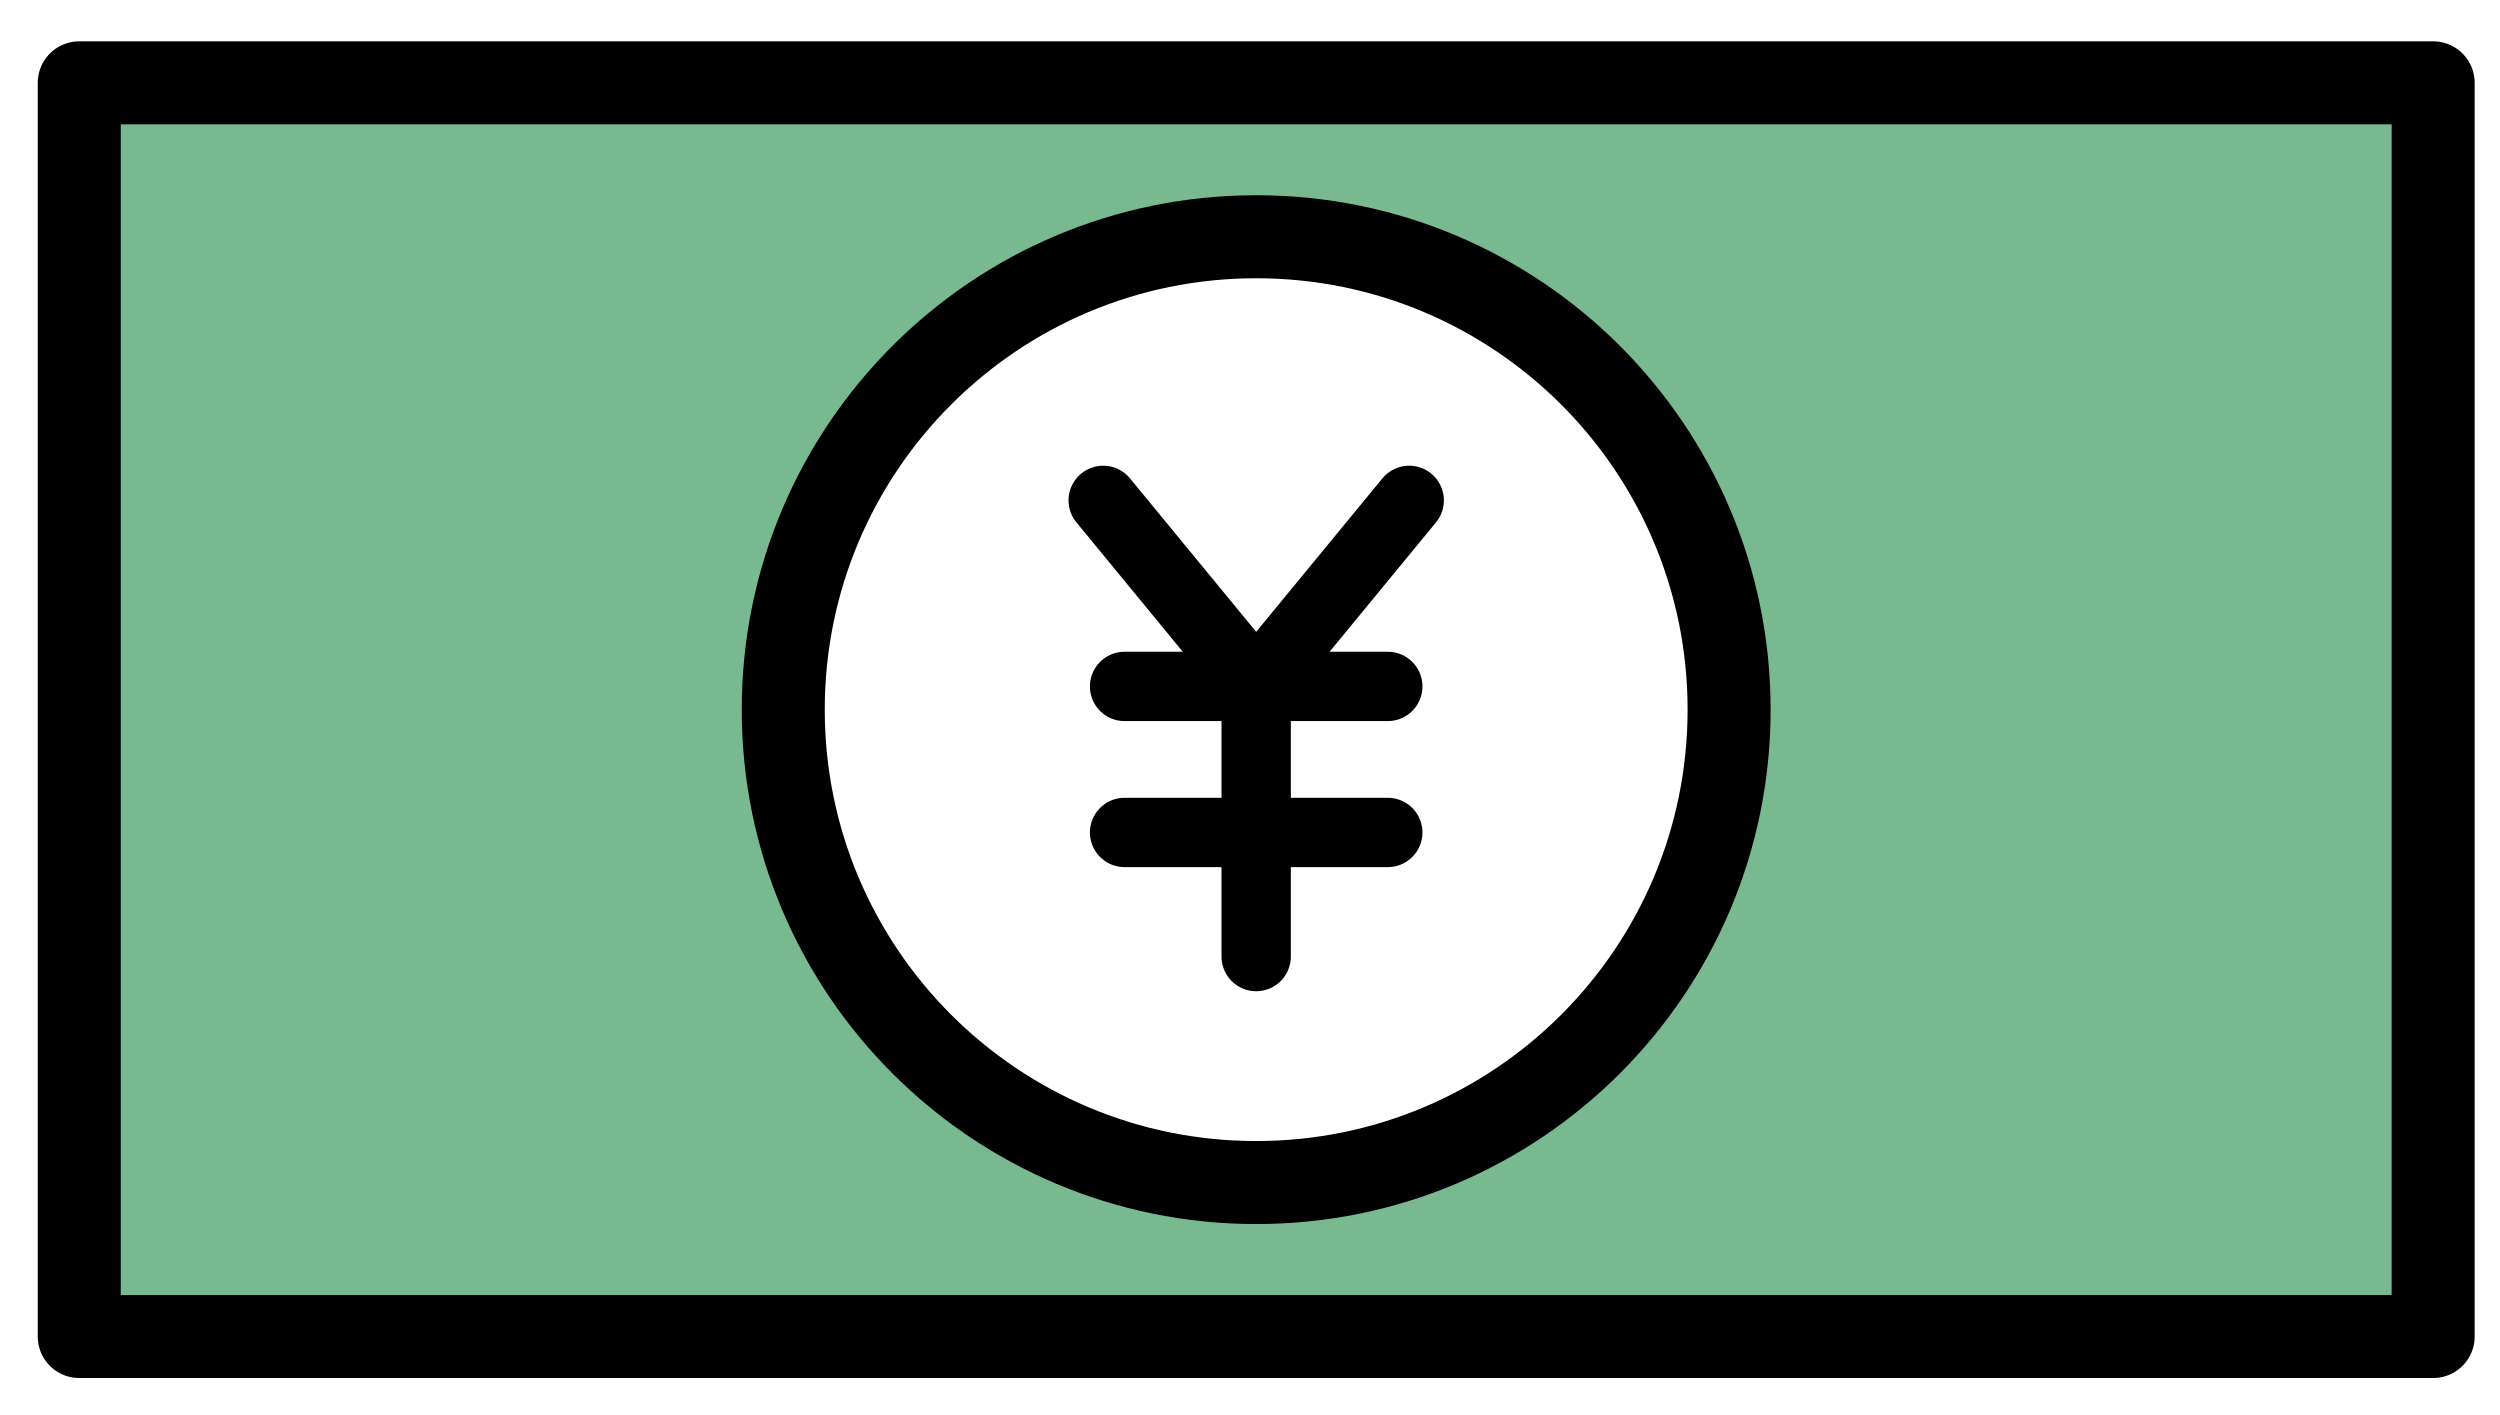
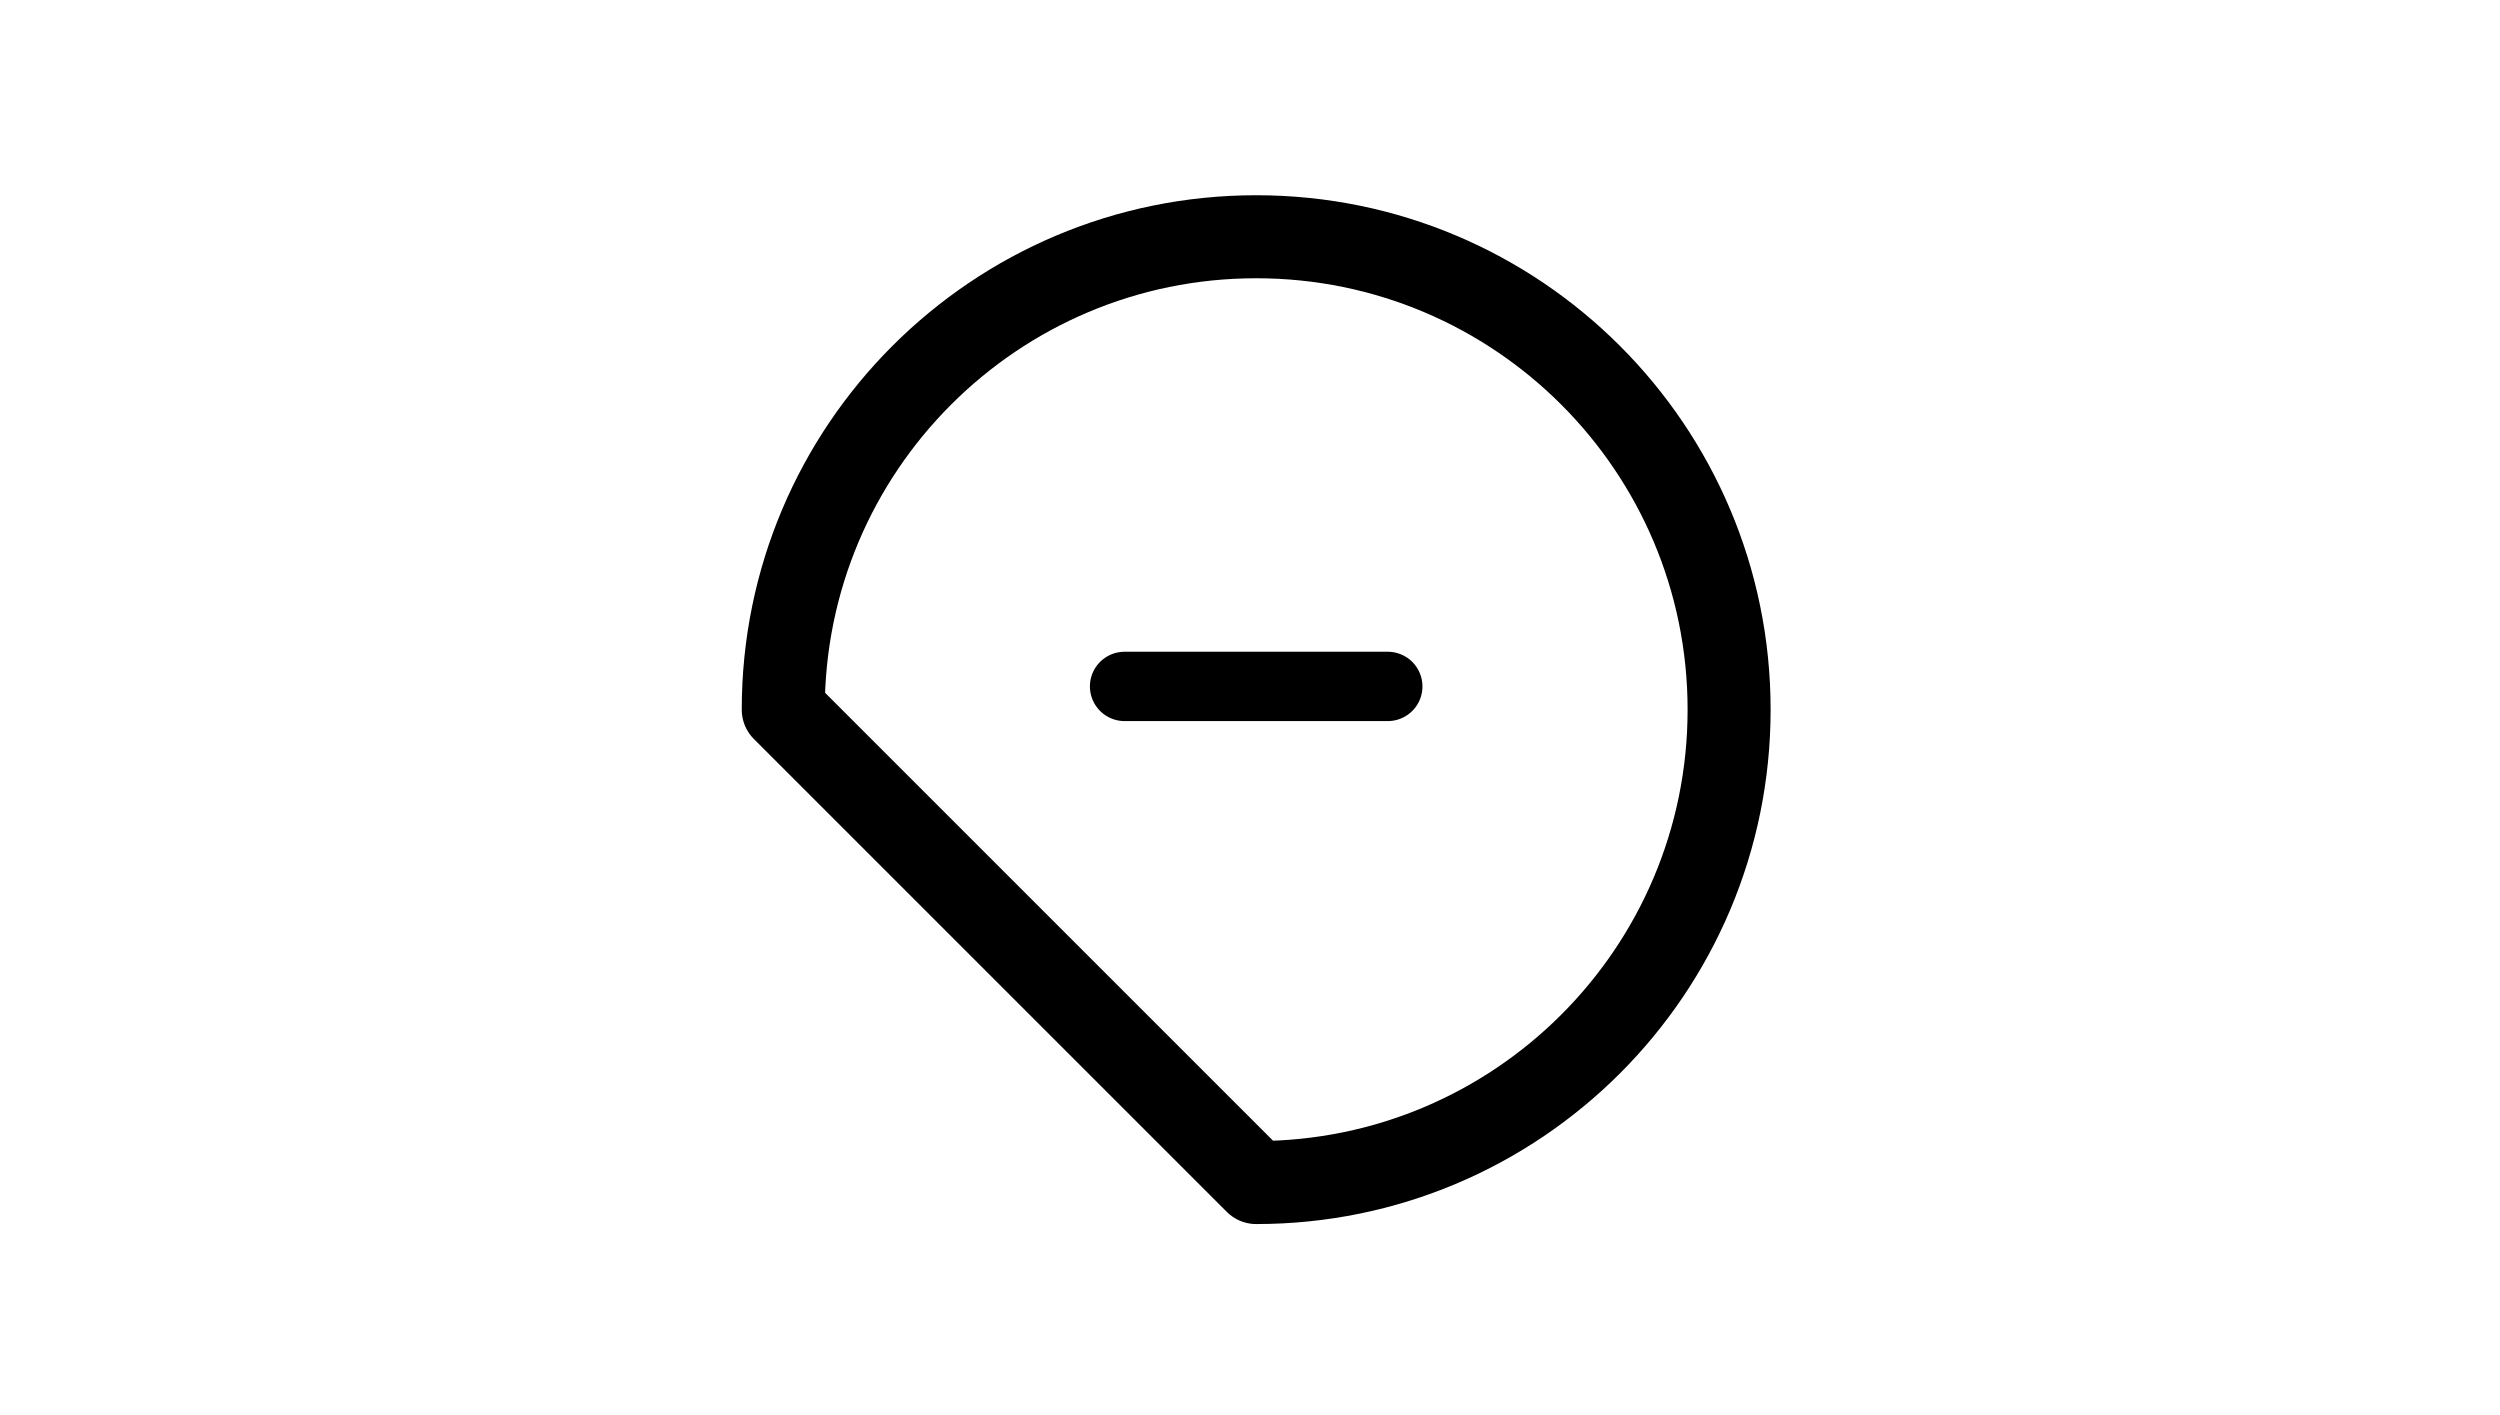
<svg xmlns="http://www.w3.org/2000/svg" width="53" height="30" viewBox="0 0 53 30" fill="none">
-   <path d="M1.68 1.756V28.334H51.583V1.756H1.68ZM26.631 25.071C21.091 25.071 16.605 20.585 16.605 15.045C16.605 9.505 21.091 5.019 26.631 5.019C32.172 5.019 36.657 9.505 36.657 15.045C36.657 20.585 32.172 25.071 26.631 25.071Z" fill="#78B990" />
-   <path d="M51.583 1.756H1.68V28.334H51.583V1.756Z" stroke="black" stroke-width="1.76" stroke-linecap="round" stroke-linejoin="round" />
-   <path d="M26.631 25.07C32.168 25.07 36.657 20.582 36.657 15.045C36.657 9.507 32.168 5.019 26.631 5.019C21.094 5.019 16.605 9.507 16.605 15.045C16.605 20.582 21.094 25.07 26.631 25.07Z" stroke="black" stroke-width="1.76" stroke-linecap="round" stroke-linejoin="round" />
-   <path d="M29.875 10.608L26.631 14.552L23.388 10.608" stroke="black" stroke-width="1.47" stroke-linecap="round" stroke-linejoin="round" />
+   <path d="M26.631 25.07C32.168 25.07 36.657 20.582 36.657 15.045C36.657 9.507 32.168 5.019 26.631 5.019C21.094 5.019 16.605 9.507 16.605 15.045Z" stroke="black" stroke-width="1.76" stroke-linecap="round" stroke-linejoin="round" />
  <path d="M23.841 14.552H29.421" stroke="black" stroke-width="1.47" stroke-linecap="round" stroke-linejoin="round" />
-   <path d="M23.841 17.648H29.421" stroke="black" stroke-width="1.47" stroke-linecap="round" stroke-linejoin="round" />
-   <path d="M26.631 14.552V20.279" stroke="black" stroke-width="1.47" stroke-linecap="round" stroke-linejoin="round" />
</svg>